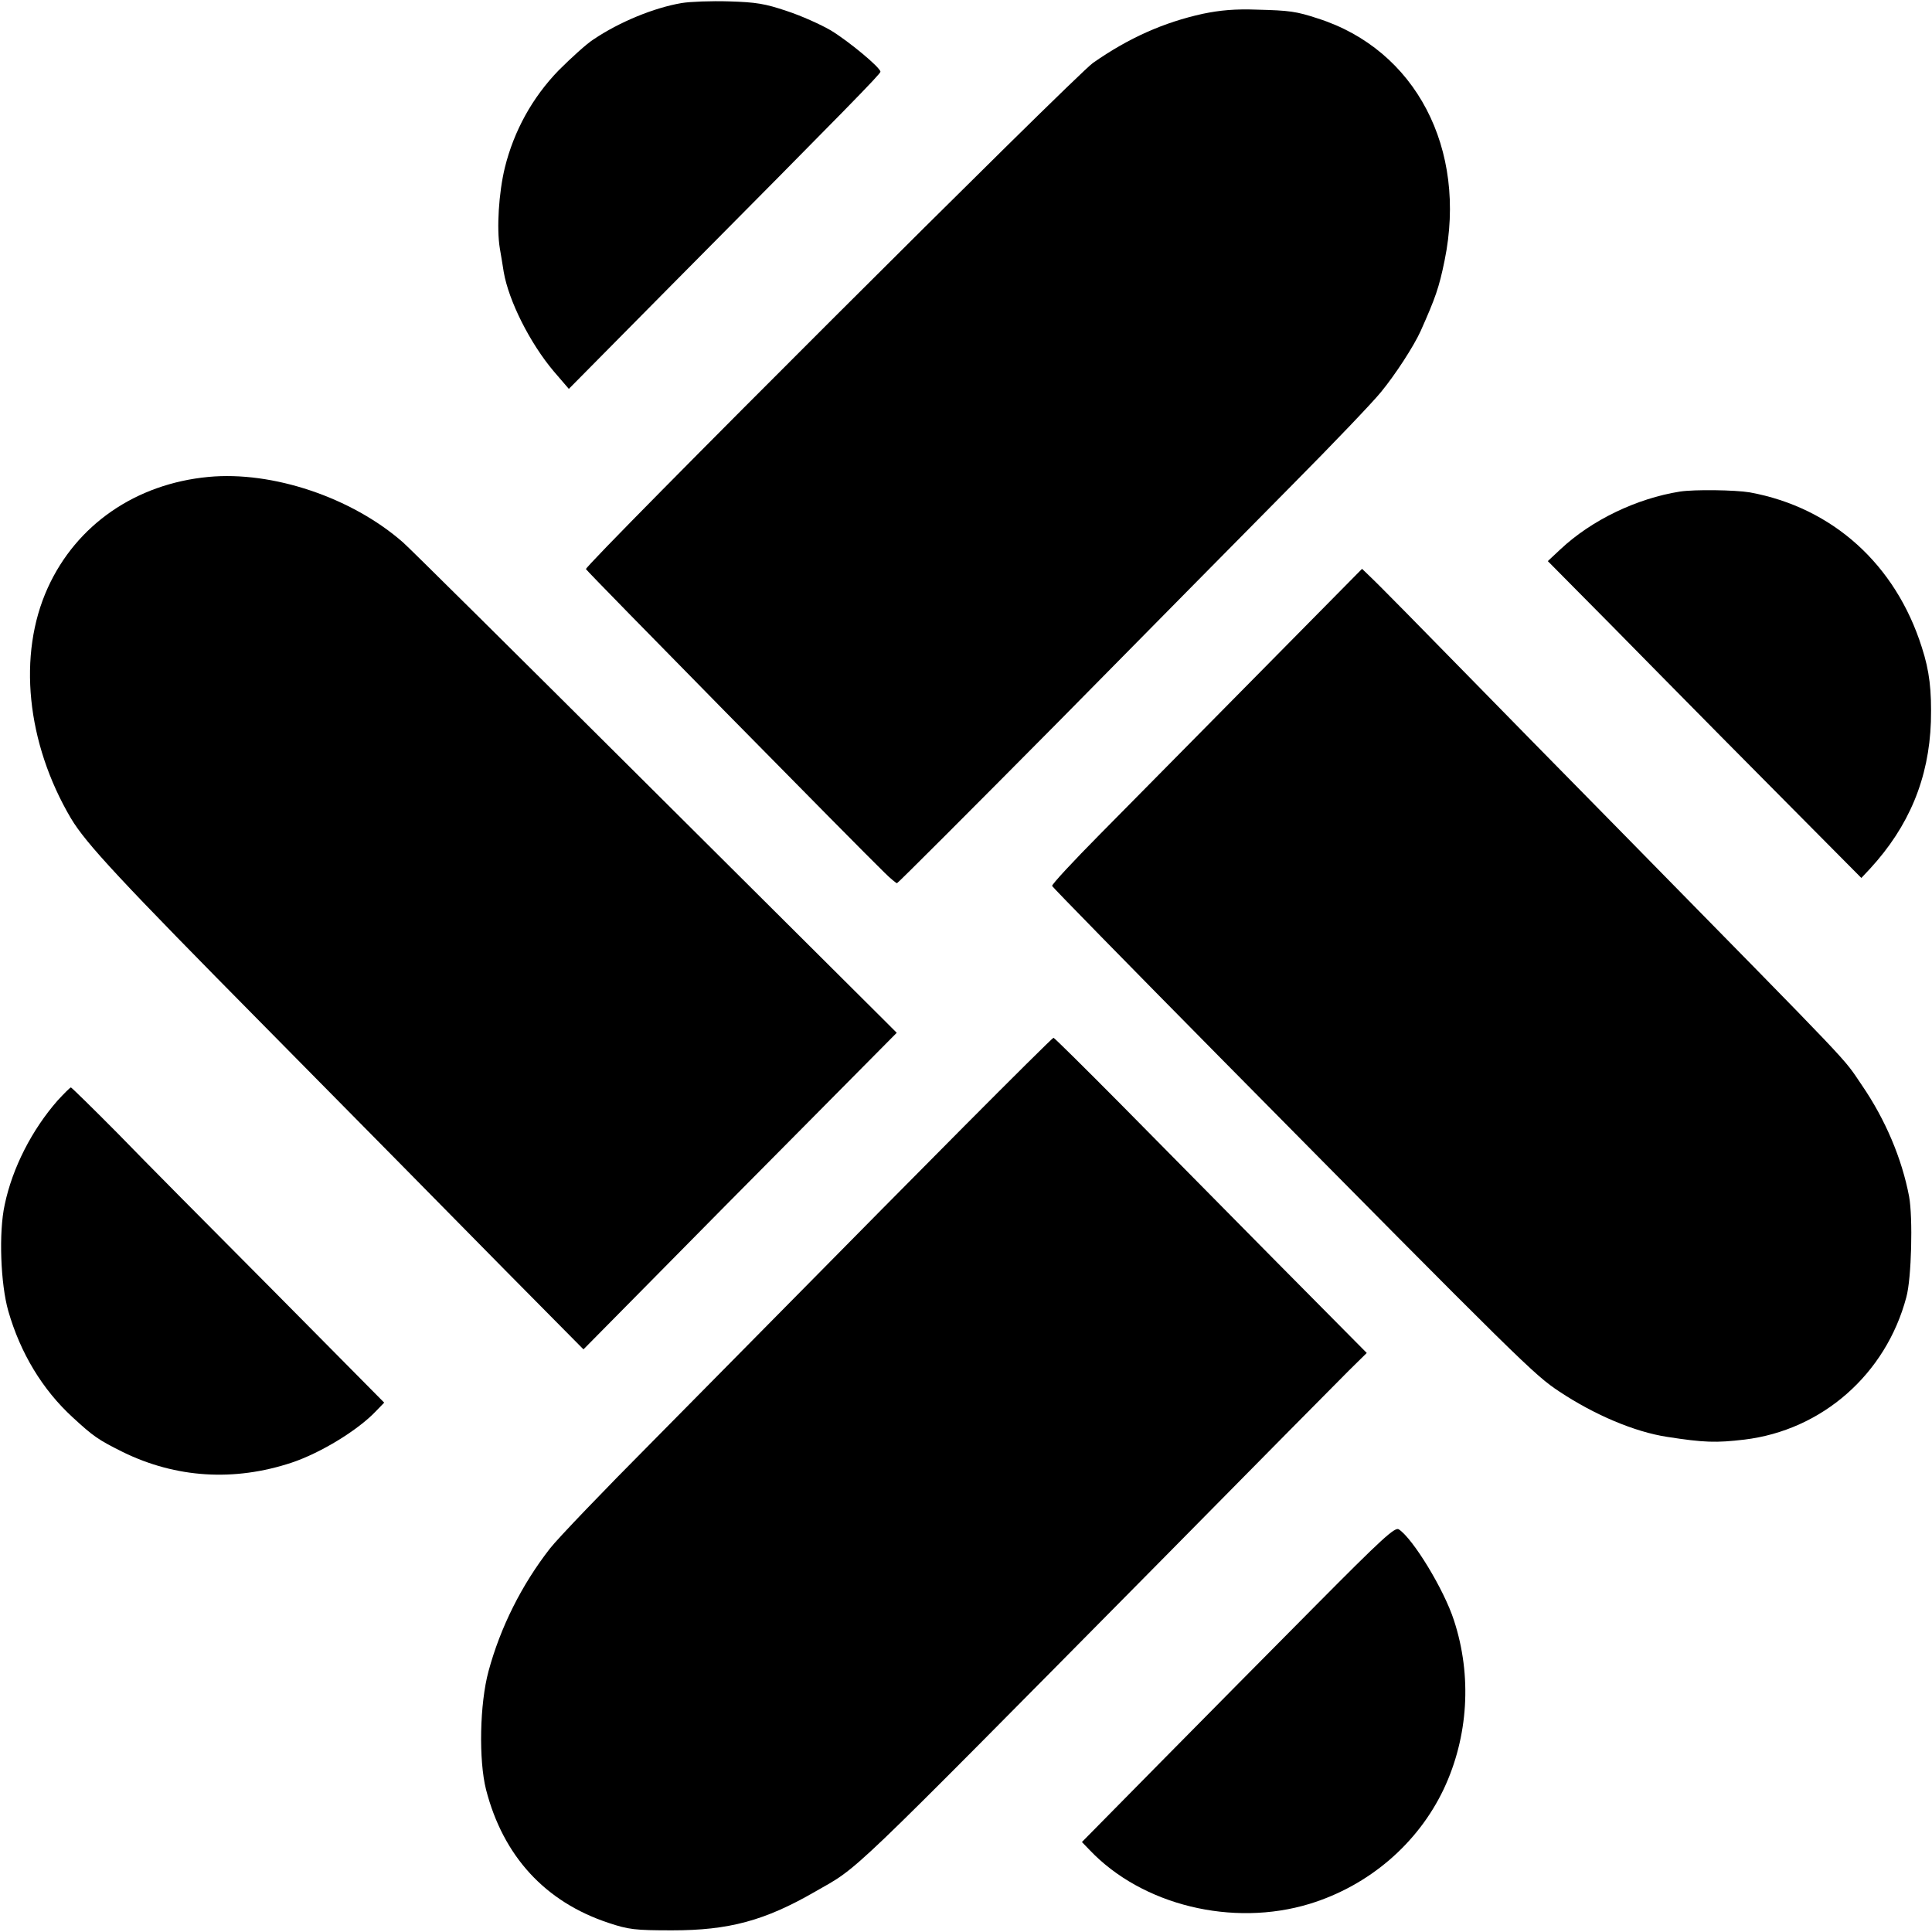
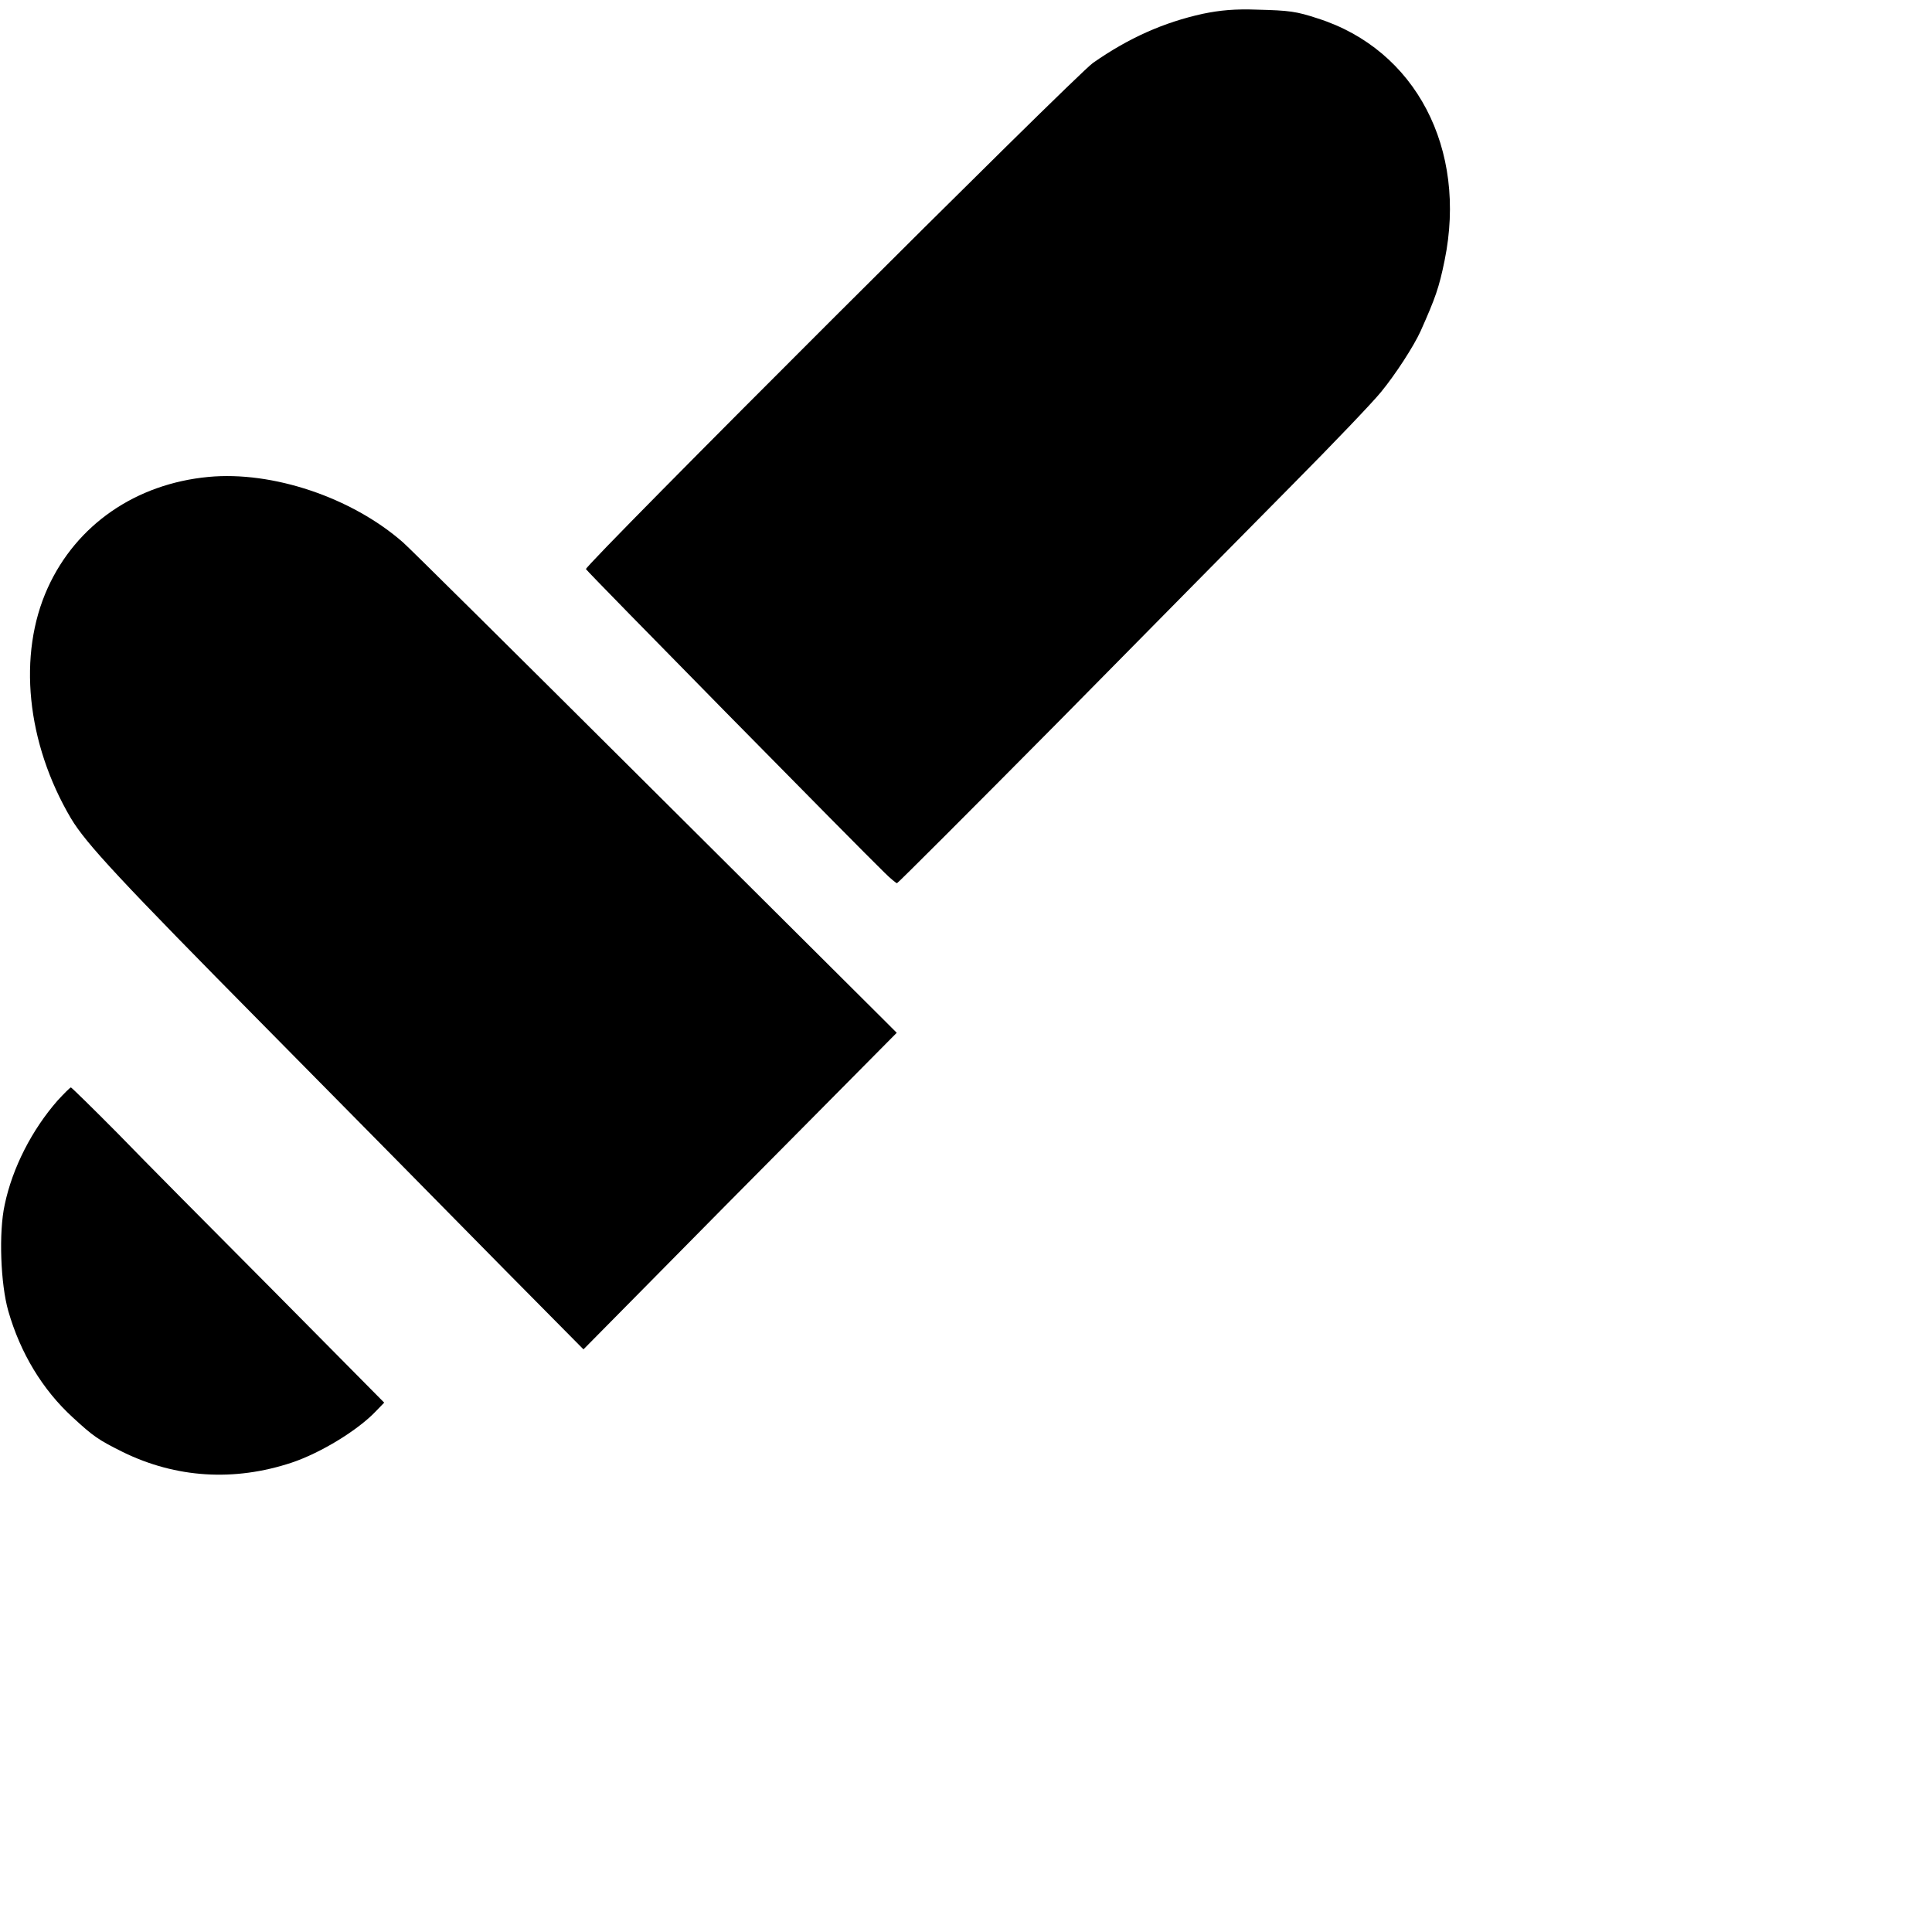
<svg xmlns="http://www.w3.org/2000/svg" version="1.0" width="700pt" height="700pt" viewBox="0 0 700 700" preserveAspectRatio="xMidYMid meet">
  <g transform="translate(0,700) scale(0.1,-0.1)" fill="#000000" stroke="none">
-     <path d="M2470 6989 c-100 -17 -225 -68 -320 -132 -25 -16 -81 -67 -126 -112 -95 -98 -162 -219 -195 -353 -22 -91 -30 -220 -18 -292 4 -25 11 -63 14 -85 18 -105 95 -258 181 -360 l55 -64 368 372 c646 651 761 769 761 777 0 15 -114 110 -180 150 -36 21 -107 53 -159 70 -80 27 -112 32 -210 35 -64 2 -141 -1 -171 -6z" />
    <path d="M4358 6950 c-141 -31 -268 -87 -398 -178 -65 -46 -1842 -1820 -1837 -1834 2 -7 991 -1012 1082 -1100 21 -21 42 -38 45 -38 3 0 267 264 586 586 318 323 700 709 847 858 148 149 292 300 321 336 51 62 118 165 143 220 54 121 67 158 87 256 83 405 -105 764 -459 877 -79 26 -103 29 -220 32 -80 3 -134 -2 -197 -15z" />
    <path d="M755 5272 c-263 -25 -478 -173 -582 -402 -110 -242 -77 -562 84 -835 55 -92 179 -225 706 -758 320 -324 710 -719 866 -878 l285 -288 244 247 c134 136 389 394 567 573 l324 327 -62 62 c-34 34 -429 427 -877 873 -449 447 -831 826 -850 842 -186 163 -473 259 -705 237z" />
-     <path d="M6087 5219 c-157 -25 -320 -103 -433 -209 l-46 -43 100 -101 c56 -56 193 -195 307 -311 113 -115 324 -328 468 -473 l261 -263 31 33 c142 154 214 328 221 533 3 114 -5 184 -33 270 -95 300 -323 506 -623 561 -54 9 -200 11 -253 3z" />
-     <path d="M4548 4547 c-213 -216 -466 -472 -563 -570 -97 -98 -175 -182 -173 -187 2 -5 275 -284 608 -621 1104 -1117 1138 -1150 1230 -1211 128 -85 273 -146 390 -164 135 -21 178 -22 280 -10 282 34 513 237 587 516 19 69 24 289 10 365 -26 137 -86 279 -171 403 -73 107 -4 34 -866 912 -230 234 -473 481 -540 550 -184 188 -345 352 -377 382 l-28 27 -387 -392z" />
-     <path d="M3491 2917 c-176 -177 -429 -433 -563 -569 -134 -136 -387 -392 -563 -570 -177 -178 -344 -352 -372 -388 -103 -132 -180 -286 -223 -445 -32 -118 -36 -322 -9 -429 62 -241 214 -407 444 -483 72 -24 95 -27 230 -27 206 0 336 35 518 140 164 94 92 25 1255 1201 338 343 644 652 679 687 l65 64 -329 332 c-180 182 -434 439 -564 571 -130 131 -239 239 -242 239 -3 0 -149 -145 -326 -323z" />
    <path d="M209 3013 c-93 -106 -164 -244 -192 -378 -22 -100 -15 -287 13 -385 44 -153 124 -285 233 -385 76 -70 92 -81 182 -126 192 -94 403 -108 613 -38 104 35 239 117 305 187 l29 30 -400 404 c-220 221 -475 478 -565 571 -91 92 -168 167 -170 167 -3 0 -24 -21 -48 -47z" />
-     <path d="M4768 1184 c-156 -157 -410 -414 -565 -571 l-283 -287 28 -29 c190 -200 518 -280 797 -195 215 66 392 218 486 416 89 189 103 410 37 611 -36 112 -149 297 -200 330 -14 9 -61 -34 -300 -275z" />
  </g>
</svg>